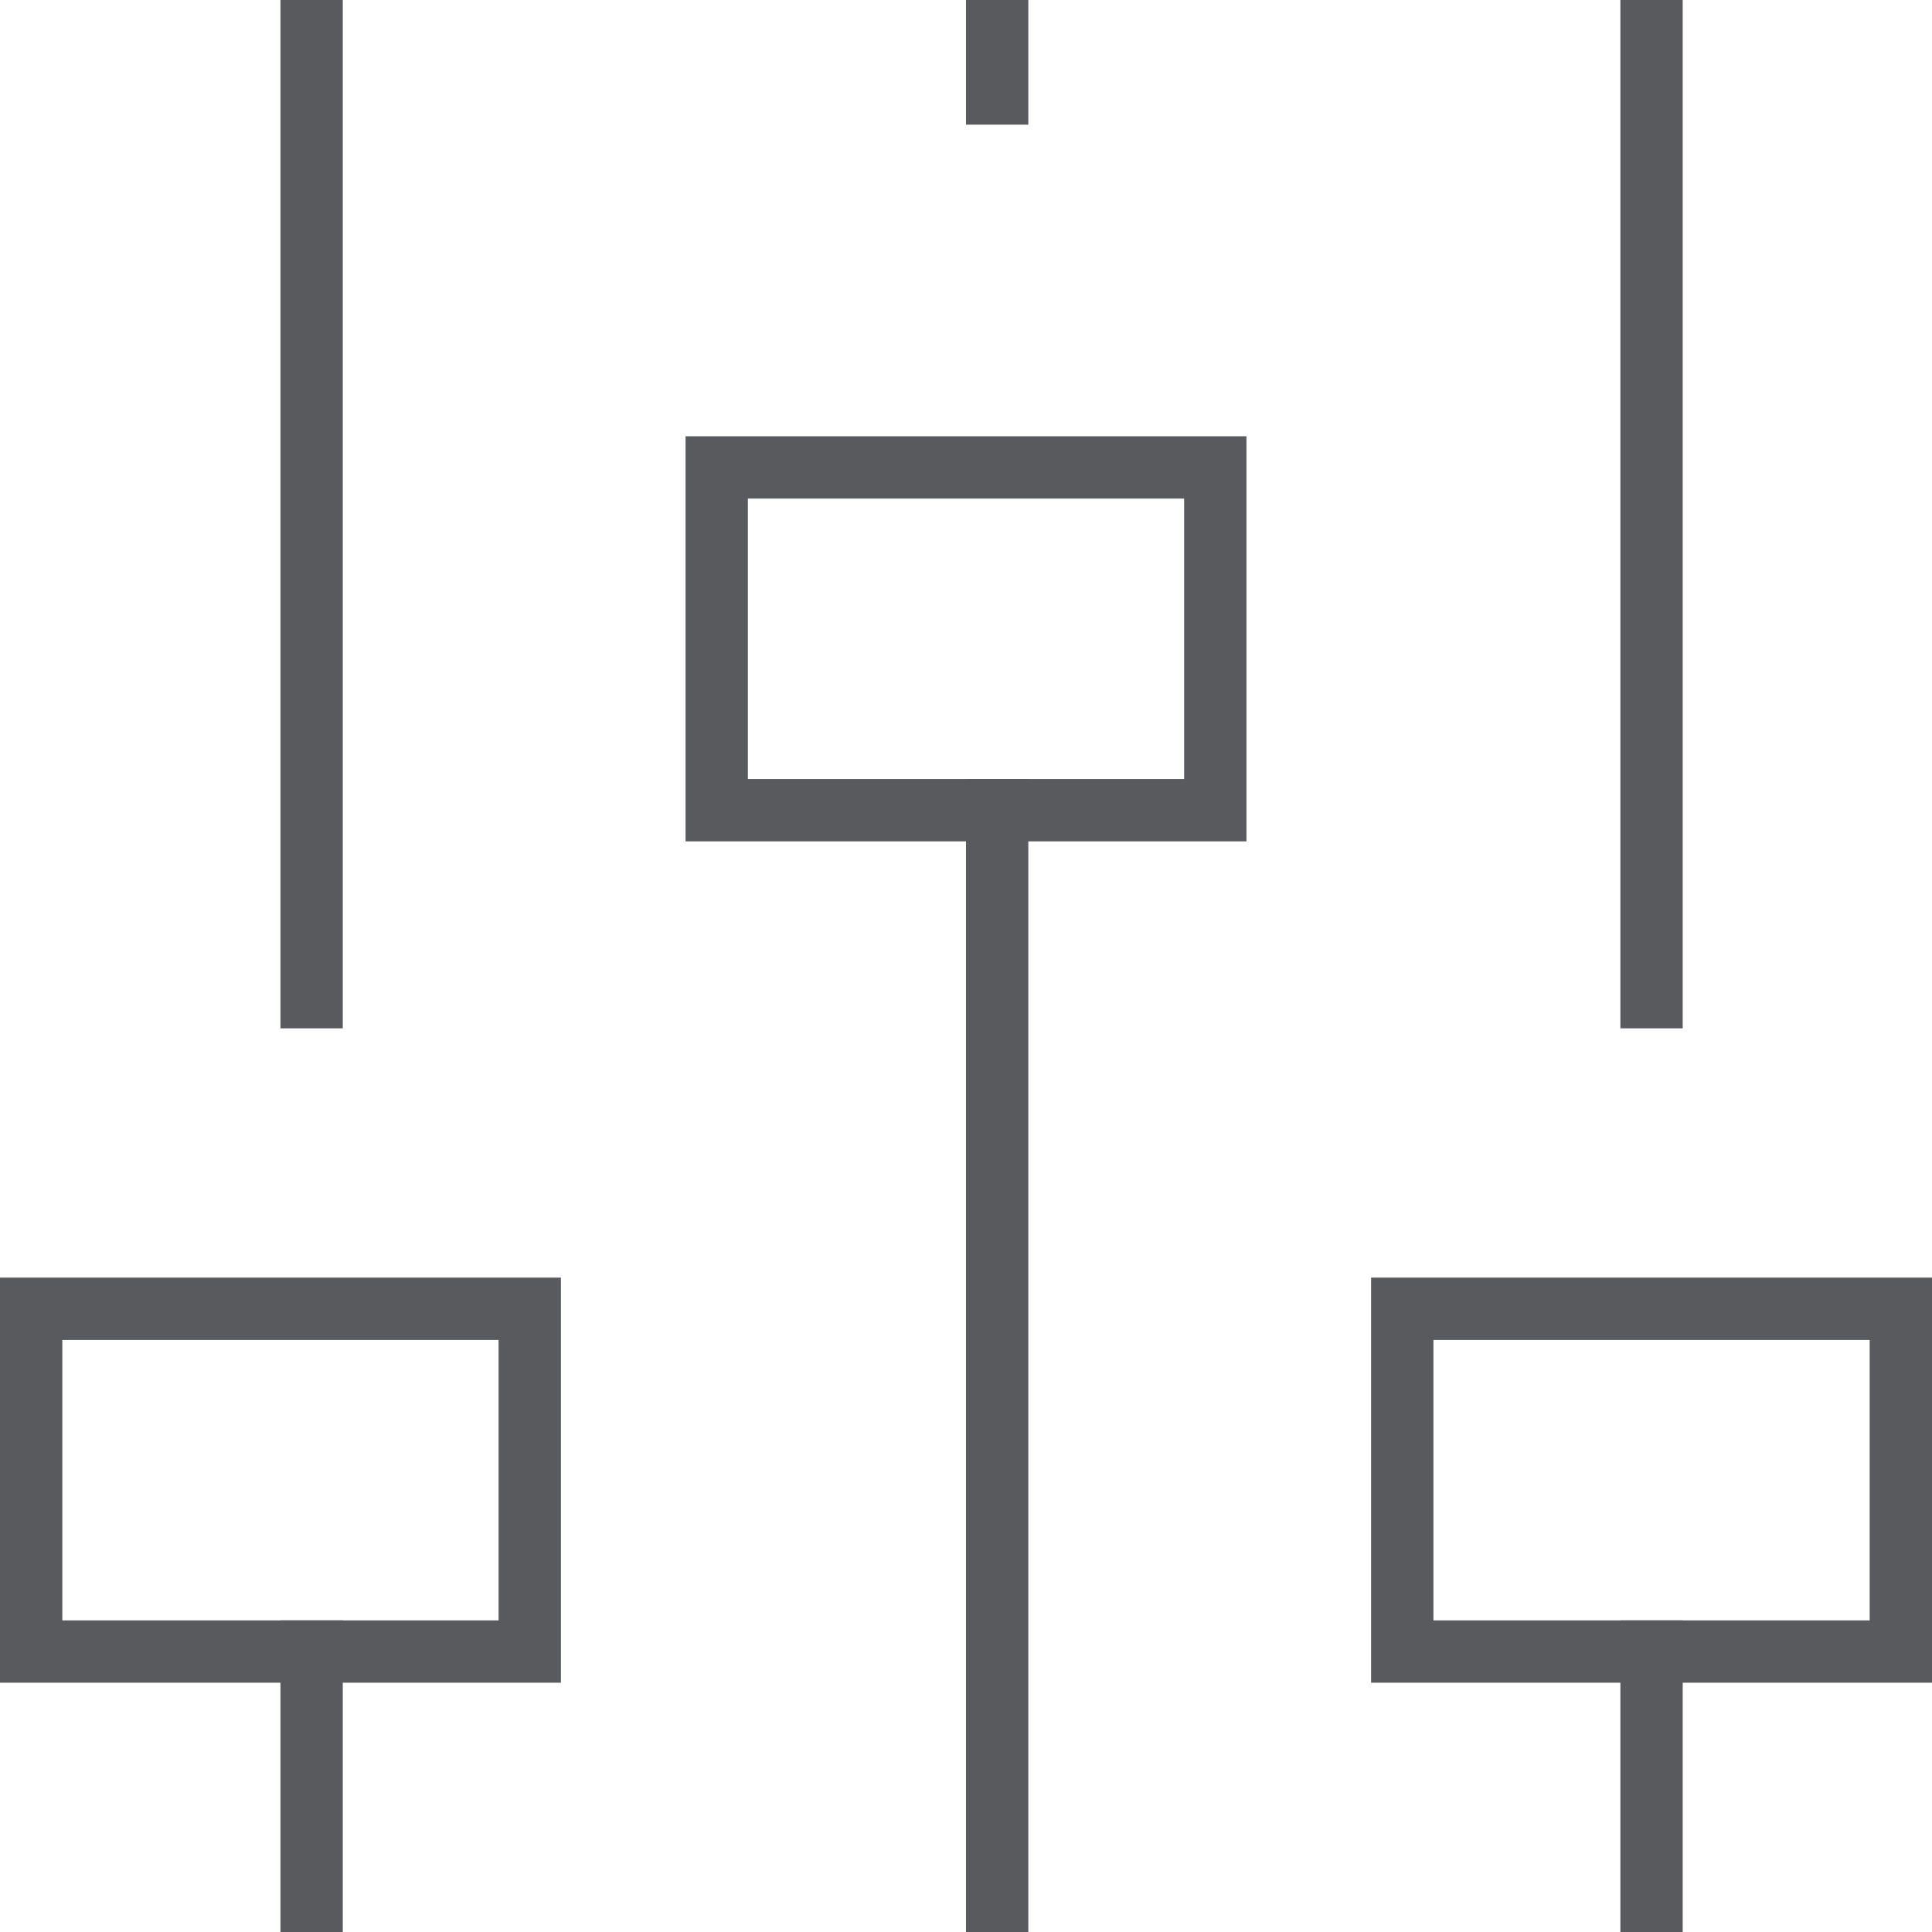
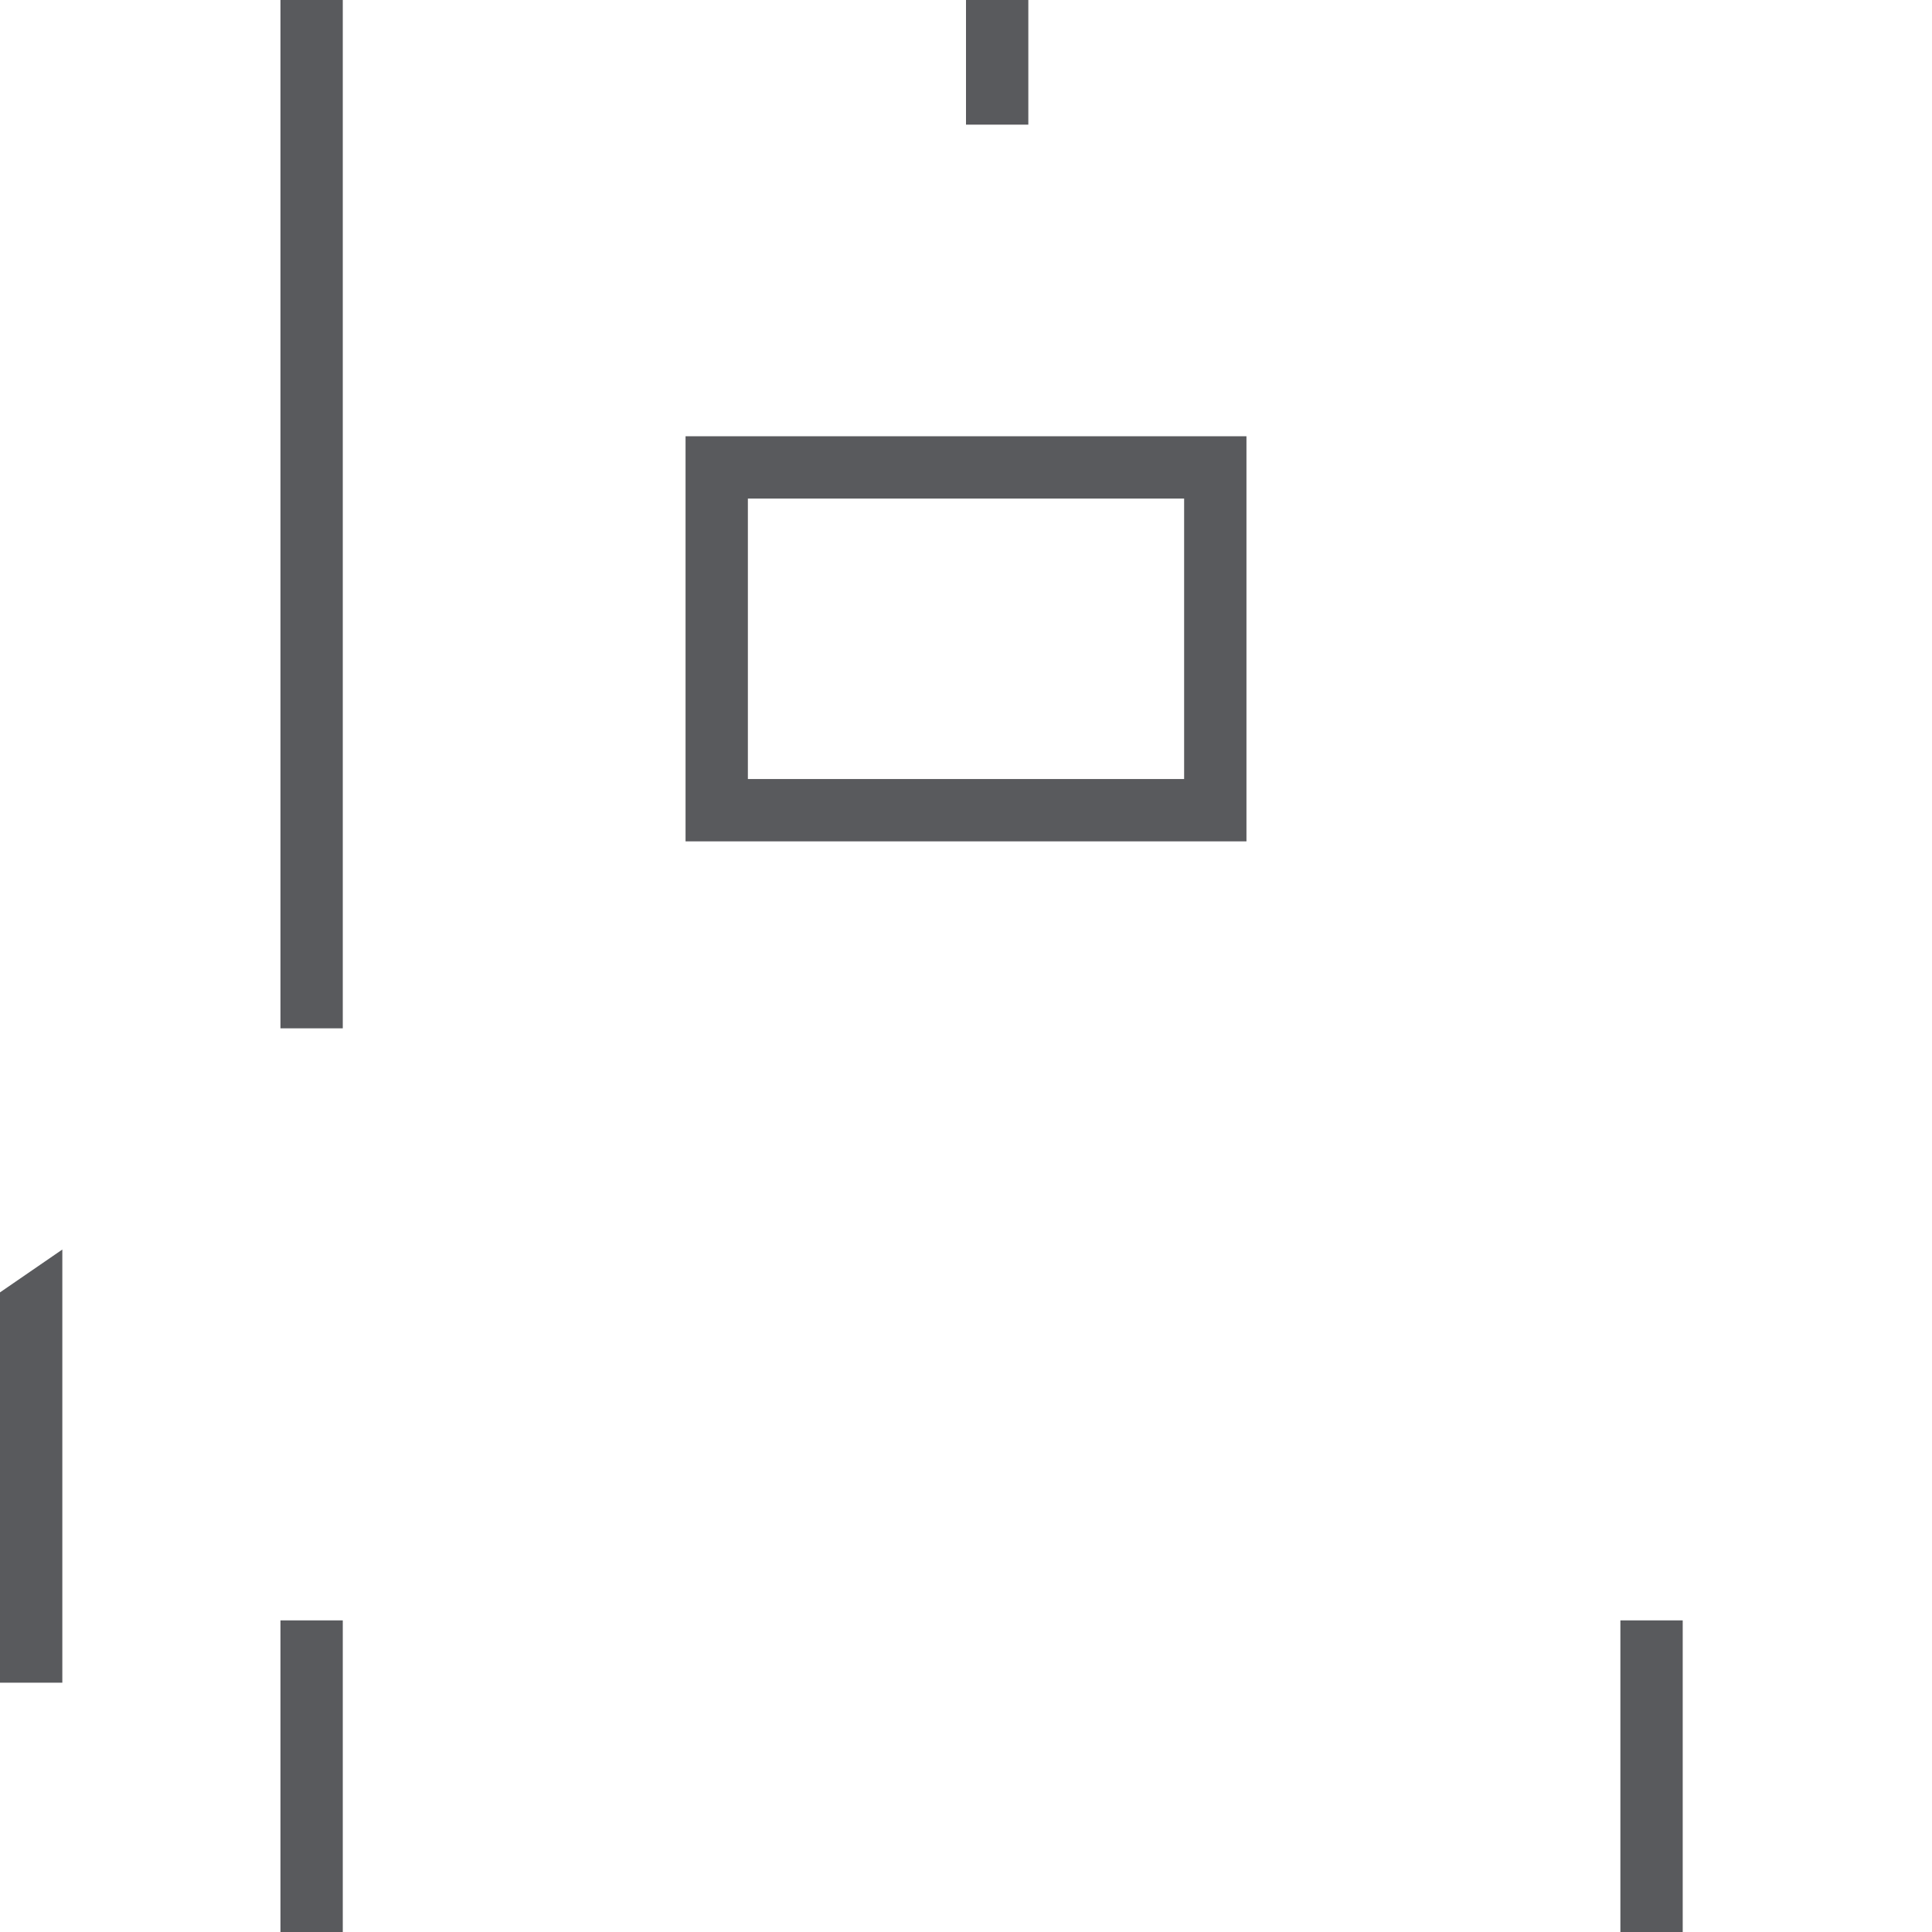
<svg xmlns="http://www.w3.org/2000/svg" height="62" viewBox="0 0 62 62" width="62">
  <g fill="none" fill-rule="evenodd" transform="translate(1 1)">
    <path d="m9 31v-31" fill="none" />
    <path d="m9 31v-31" stroke="#595a5d" stroke-linecap="square" stroke-width="2" />
    <path d="m9 60v-8" fill="none" />
    <path d="m9 60v-8" stroke="#595a5d" stroke-linecap="square" stroke-width="2" />
    <path d="m0 41h16v11h-16z" fill="none" />
-     <path d="m0 41h16v11h-16z" stroke="#595a5d" stroke-linecap="square" stroke-width="2" />
+     <path d="m0 41v11h-16z" stroke="#595a5d" stroke-linecap="square" stroke-width="2" />
    <path d="m31 2v-2" fill="none" />
    <path d="m31 2v-2" stroke="#595a5d" stroke-linecap="square" stroke-width="2" />
    <path d="m31 60v-35" fill="none" />
-     <path d="m31 60v-35" stroke="#595a5d" stroke-linecap="square" stroke-width="2" />
-     <path d="m22 14h16v11h-16z" fill="none" />
    <path d="m22 14h16v11h-16z" stroke="#595a5d" stroke-linecap="square" stroke-width="2" />
-     <path d="m52 31v-31" fill="none" />
-     <path d="m52 31v-31" stroke="#595a5d" stroke-linecap="square" stroke-width="2" />
    <path d="m52 60v-8" fill="none" />
    <path d="m52 60v-8" stroke="#595a5d" stroke-linecap="square" stroke-width="2" />
    <path d="m44 41h16v11h-16z" fill="none" />
-     <path d="m44 41h16v11h-16z" stroke="#595a5d" stroke-linecap="square" stroke-width="2" />
  </g>
</svg>